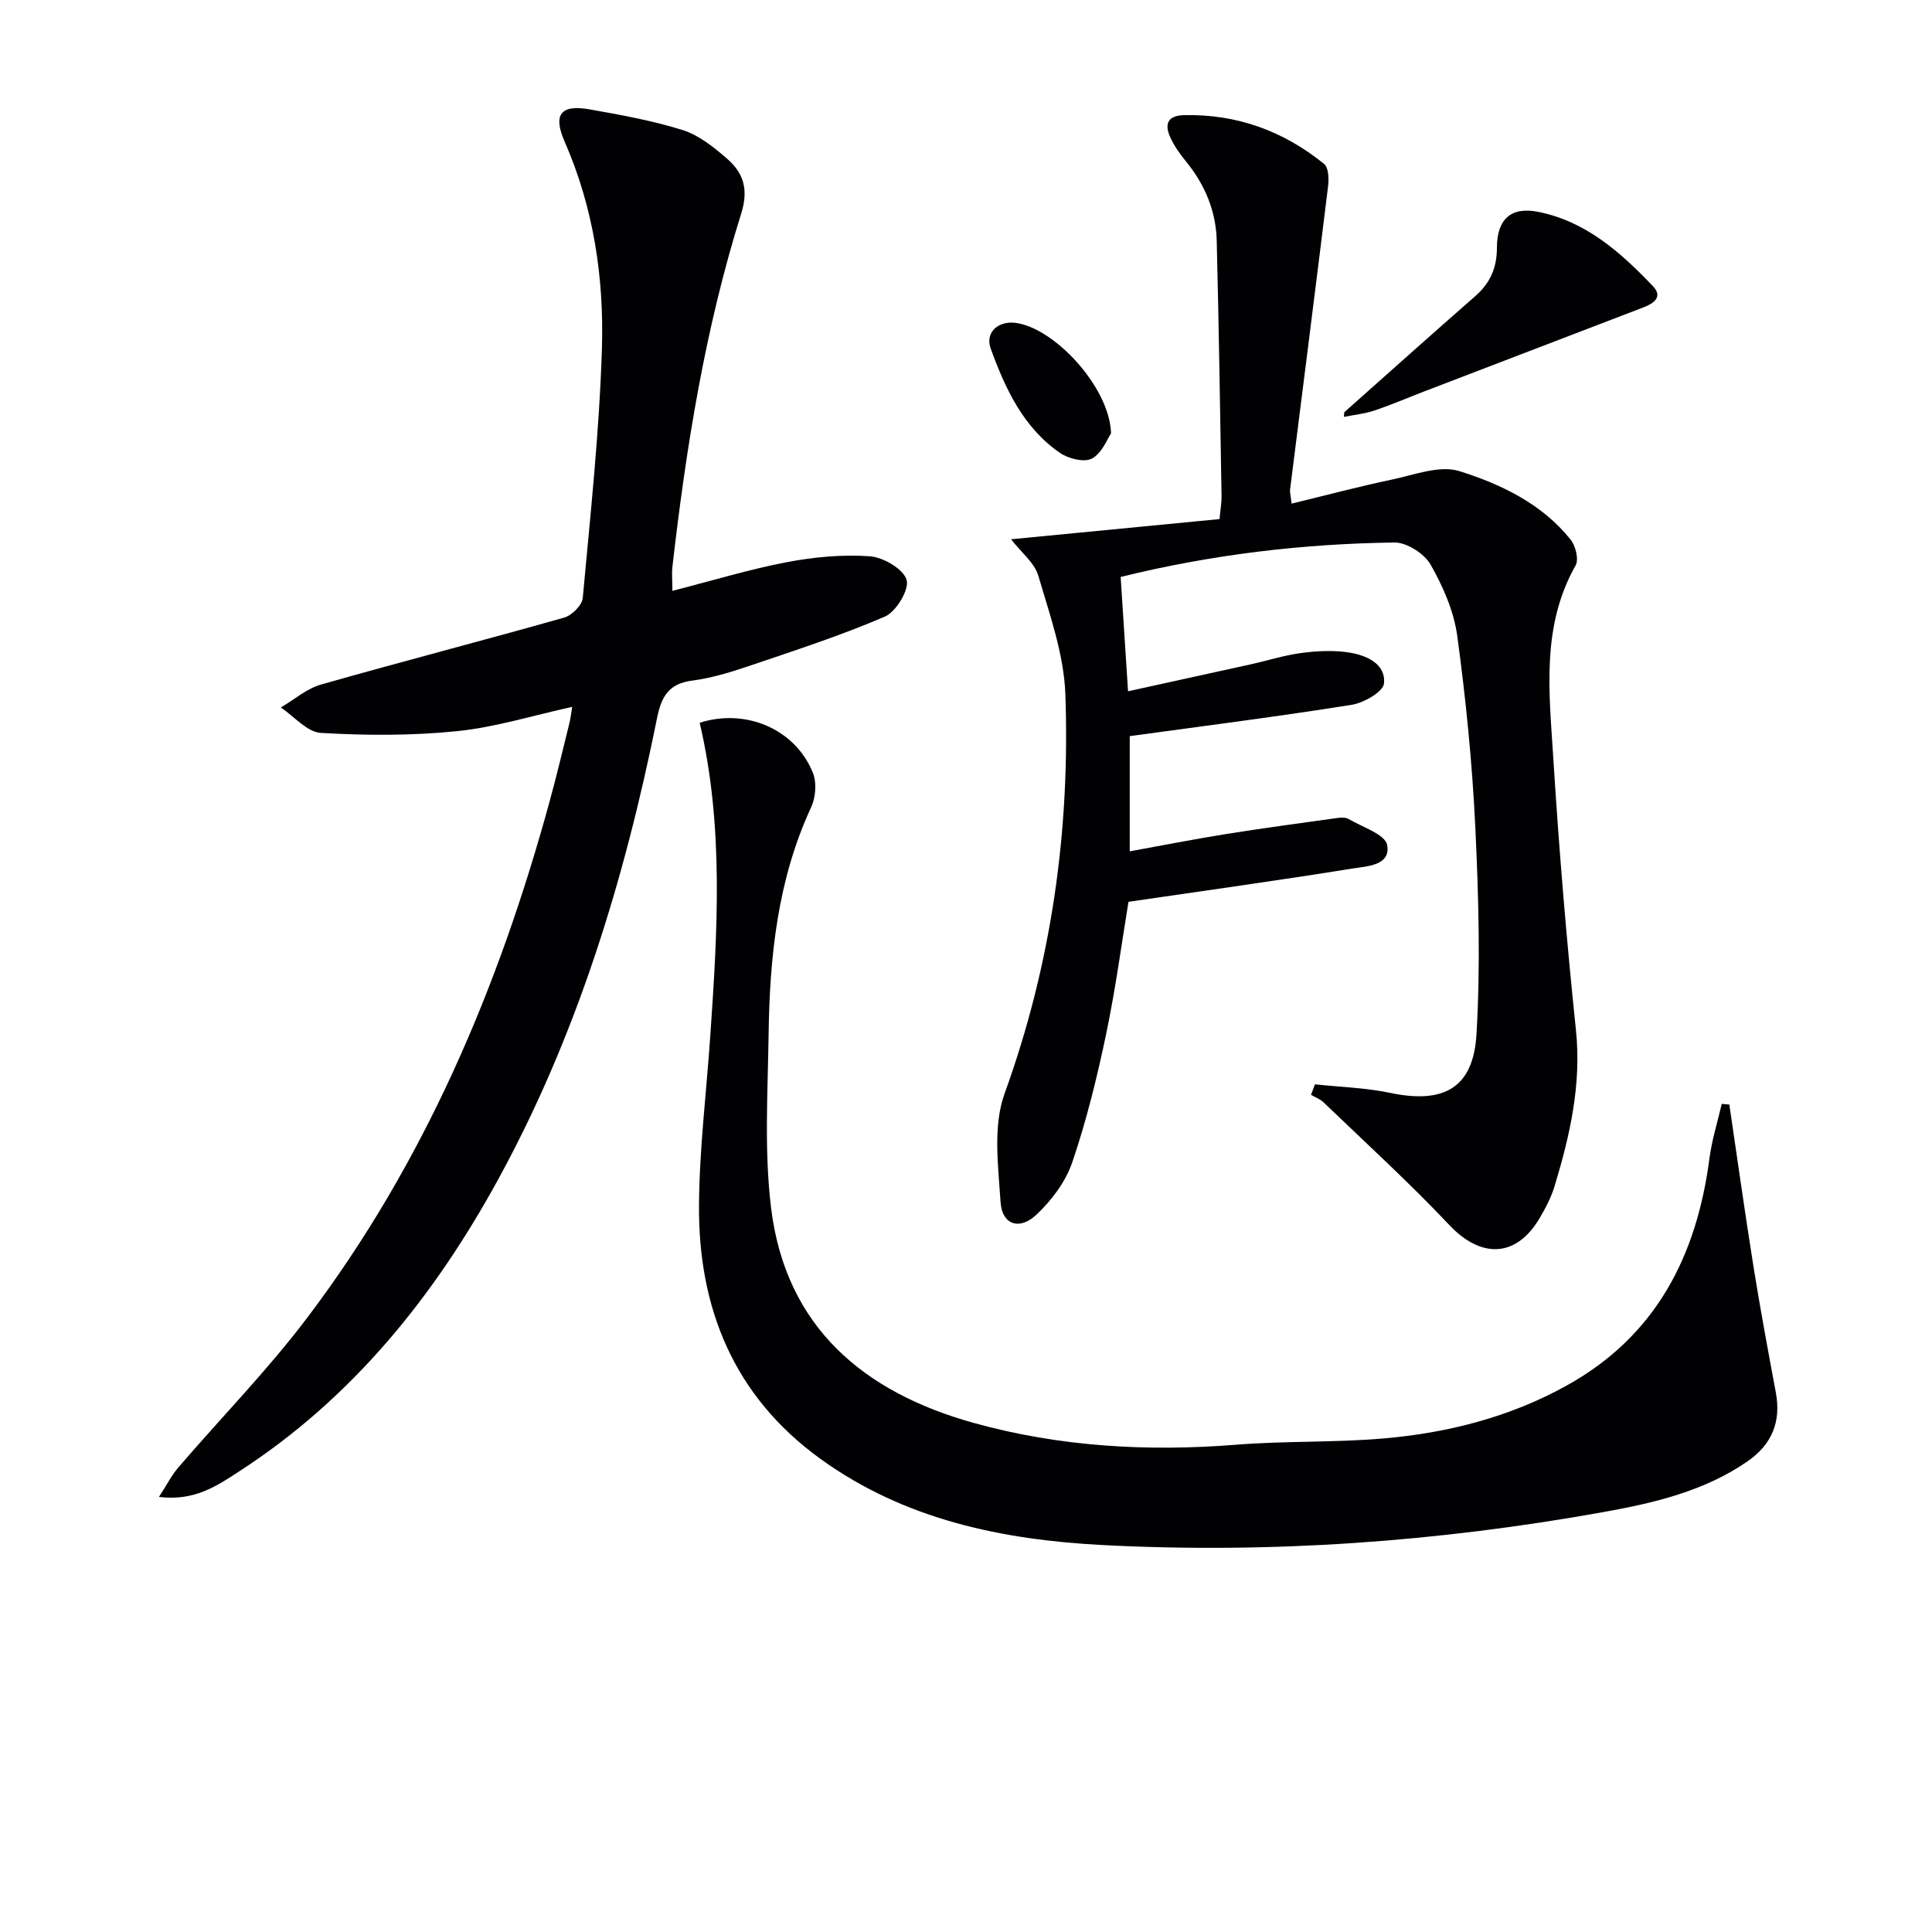
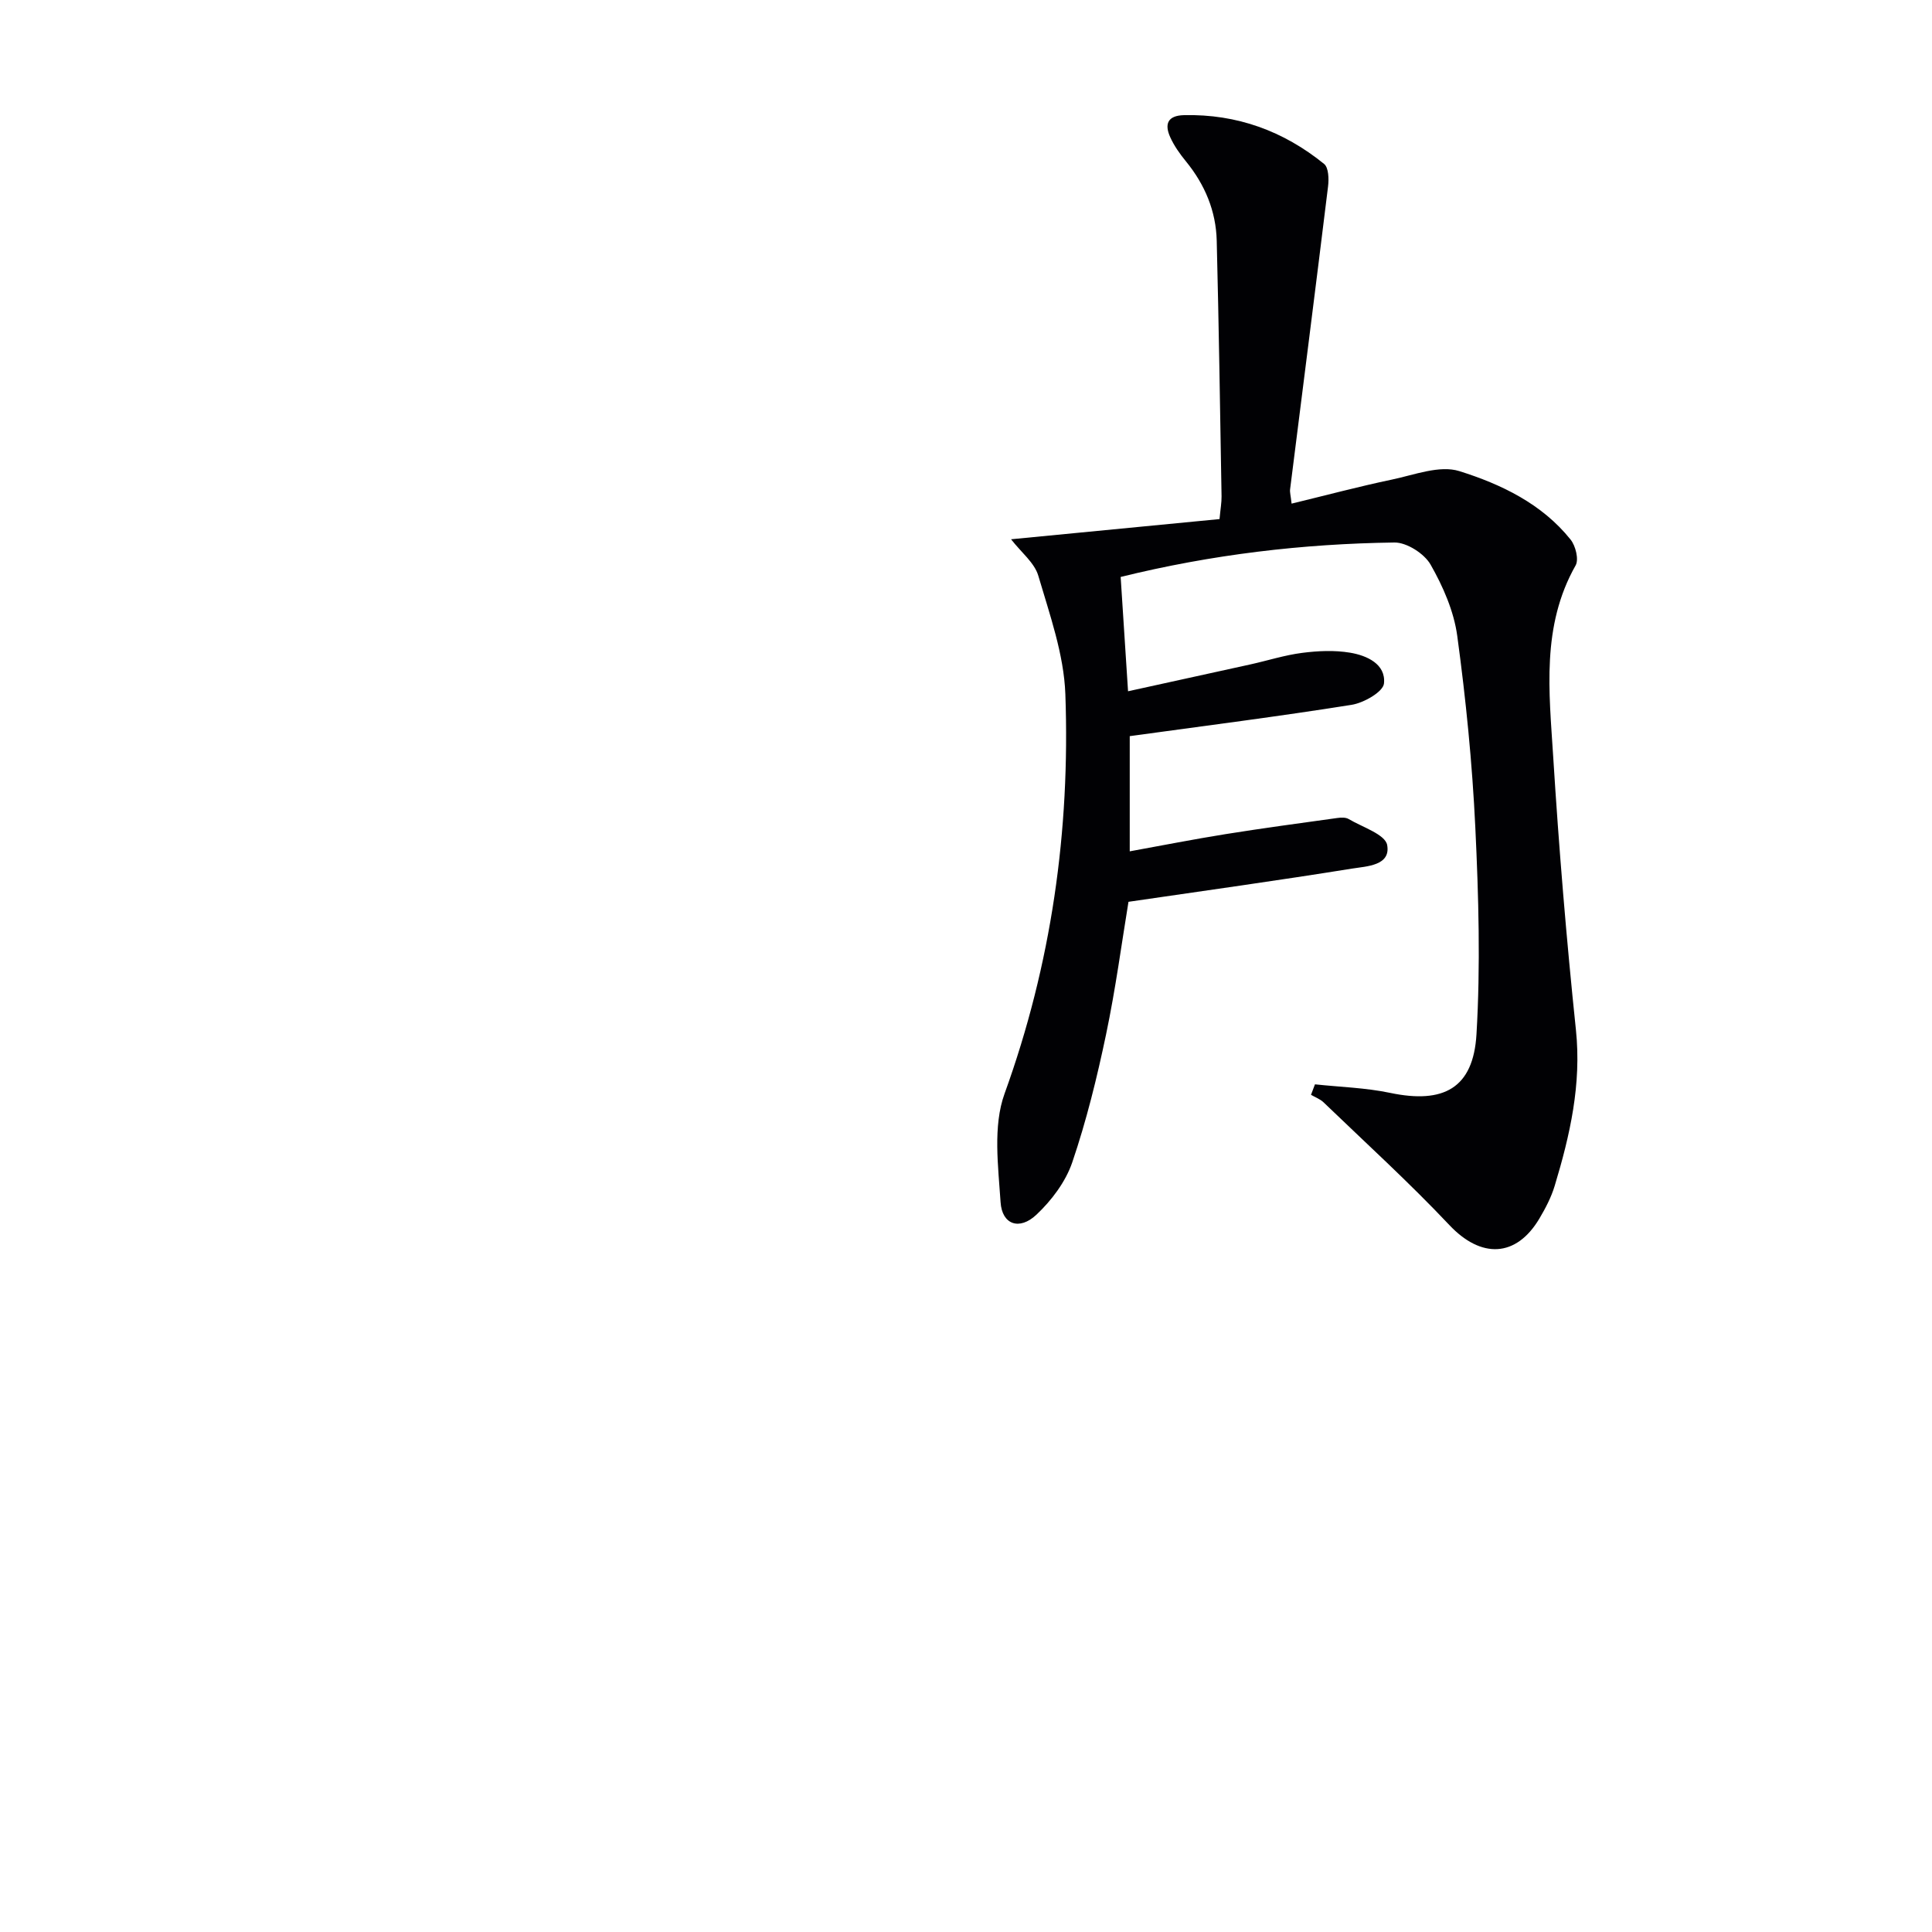
<svg xmlns="http://www.w3.org/2000/svg" enable-background="new 0 0 400 400" viewBox="0 0 400 400">
  <g fill="#010104">
    <path d="m232.02 119.45c.52 8.02 1 15.45 1.53 23.67 8.7-1.91 17.04-3.73 25.37-5.57 3.56-.79 7.08-1.92 10.68-2.38 3.26-.42 6.69-.58 9.91-.04 3.5.58 7.44 2.37 7.03 6.37-.18 1.75-4.19 4.03-6.72 4.43-15.06 2.4-30.2 4.32-45.92 6.48v23.85c6.62-1.2 13.2-2.5 19.82-3.56 7.69-1.23 15.41-2.27 23.13-3.34.78-.11 1.77-.16 2.39.22 2.84 1.68 7.56 3.17 7.96 5.38.77 4.28-4.26 4.39-7.26 4.87-15.19 2.45-30.44 4.56-46.3 6.88-1.37 8.29-2.65 17.97-4.65 27.5-1.87 8.92-4.06 17.82-6.99 26.44-1.37 4.02-4.28 7.89-7.42 10.84-3.51 3.31-7.12 2.07-7.42-2.58-.49-7.49-1.61-15.74.82-22.47 9.72-26.85 13.6-54.45 12.59-82.73-.3-8.24-3.24-16.47-5.6-24.51-.79-2.7-3.54-4.83-5.64-7.55 14.85-1.44 28.93-2.8 43.16-4.18.2-2.15.44-3.44.42-4.72-.3-17.64-.56-35.27-1-52.9-.15-6.16-2.45-11.64-6.38-16.45-1.25-1.53-2.44-3.2-3.25-5-1.21-2.69-.57-4.48 2.87-4.56 10.94-.25 20.59 3.29 28.99 10.1.94.76 1.01 3.12.82 4.66-2.56 20.91-5.23 41.8-7.86 62.71-.08.62.13 1.29.31 2.96 7.11-1.72 13.91-3.54 20.78-4.98 4.63-.97 9.87-3.03 13.95-1.75 8.64 2.71 17.09 6.75 23.03 14.17 1.04 1.29 1.74 4.11 1.05 5.34-7.14 12.59-5.48 26.2-4.65 39.57 1.18 18.9 2.74 37.79 4.71 56.62 1.17 11.24-1.22 21.77-4.4 32.28-.71 2.36-1.9 4.63-3.16 6.76-4.85 8.15-12.11 8.28-18.63 1.37-8.32-8.82-17.32-17.01-26.07-25.43-.71-.68-1.72-1.04-2.59-1.55.27-.72.54-1.45.82-2.17 5.2.56 10.48.7 15.57 1.77 11.05 2.32 17.21-.95 17.87-12.14.84-14.22.44-28.55-.24-42.8-.63-13.25-1.95-26.51-3.74-39.66-.69-5.11-2.94-10.24-5.52-14.77-1.3-2.28-4.95-4.62-7.5-4.58-18.94.26-37.71 2.46-56.67 7.13z" />
-     <path d="m139.21 122.33c8.16-2.09 15.8-4.42 23.6-5.92 5.64-1.08 11.54-1.64 17.24-1.24 2.8.19 6.95 2.6 7.65 4.88.61 1.98-2.16 6.61-4.5 7.61-9.24 3.98-18.86 7.08-28.4 10.32-3.76 1.27-7.63 2.43-11.55 2.94-4.8.63-6.32 3.32-7.2 7.68-6.71 33.35-16.53 65.66-32.95 95.66-13.21 24.12-30.06 45.09-53.39 60.25-4.64 3.02-9.36 6.35-16.8 5.41 1.65-2.53 2.63-4.49 4.02-6.11 8.88-10.34 18.48-20.14 26.68-30.99 24.29-32.11 39.72-68.52 50.25-107.15 1.44-5.28 2.71-10.61 4.02-15.92.27-1.07.38-2.18.59-3.4-8.1 1.77-15.9 4.22-23.85 5.03-9.33.95-18.82.91-28.19.36-2.86-.17-5.53-3.42-8.29-5.26 2.76-1.62 5.34-3.9 8.32-4.75 16.74-4.77 33.59-9.12 50.34-13.86 1.59-.45 3.71-2.55 3.85-4.05 1.58-17.2 3.44-34.4 3.97-51.65.45-14.66-1.72-29.16-7.72-42.85-2.46-5.61-.8-7.73 5.15-6.68 6.5 1.15 13.05 2.33 19.32 4.3 3.34 1.05 6.39 3.52 9.11 5.87 3.43 2.96 4.56 6.37 2.98 11.4-7.48 23.83-11.41 48.41-14.25 73.18-.15 1.47 0 2.97 0 4.94z" />
-     <path d="m358.04 228.68c1.66 11.23 3.23 22.47 5.02 33.68 1.39 8.68 3 17.32 4.61 25.96 1.13 6.06-.85 10.77-5.87 14.24-8.99 6.2-19.38 8.62-29.84 10.5-34.32 6.17-68.97 8.64-103.78 6.82-20.7-1.09-40.9-5.25-58.28-17.81-17.95-12.97-25.37-31.22-25.18-52.71.1-11.6 1.53-23.19 2.33-34.79 1.48-21.51 2.87-43.44-2.19-64.93 9.54-3.05 19.81 1.3 23.45 10.39.81 2.02.57 5.06-.36 7.08-6.96 14.99-8.6 30.94-8.82 47.11-.17 11.98-.93 24.1.52 35.92 3.04 24.68 19.24 38.17 42.02 44.48 17.75 4.92 35.93 5.96 54.32 4.49 10.1-.81 20.3-.42 30.4-1.29 13.31-1.14 26.15-4.4 37.96-10.95 18.48-10.24 26.92-26.78 29.57-47.03.5-3.81 1.68-7.53 2.55-11.29.52.05 1.04.09 1.57.13z" />
-     <path d="m278.32 85.35c9.03-8.02 18.02-16.08 27.11-24.03 3.1-2.71 4.49-5.86 4.49-10.04.01-5.87 2.89-8.53 8.49-7.43 9.88 1.94 17.14 8.39 23.82 15.41 2.11 2.21.16 3.55-1.9 4.35-15.17 5.83-30.36 11.64-45.54 17.46-3.41 1.31-6.76 2.76-10.22 3.92-2.03.68-4.22.9-6.33 1.32.03-.31.06-.64.08-.96z" />
-     <path d="m230.03 89.72c-.74 1.08-1.83 4.04-3.92 5.2-1.56.87-4.86.07-6.61-1.12-7.62-5.23-11.36-13.31-14.39-21.64-1.19-3.28 1.49-5.75 5.09-5.32 8.04.97 19.55 13.31 19.83 22.88z" />
  </g>
</svg>